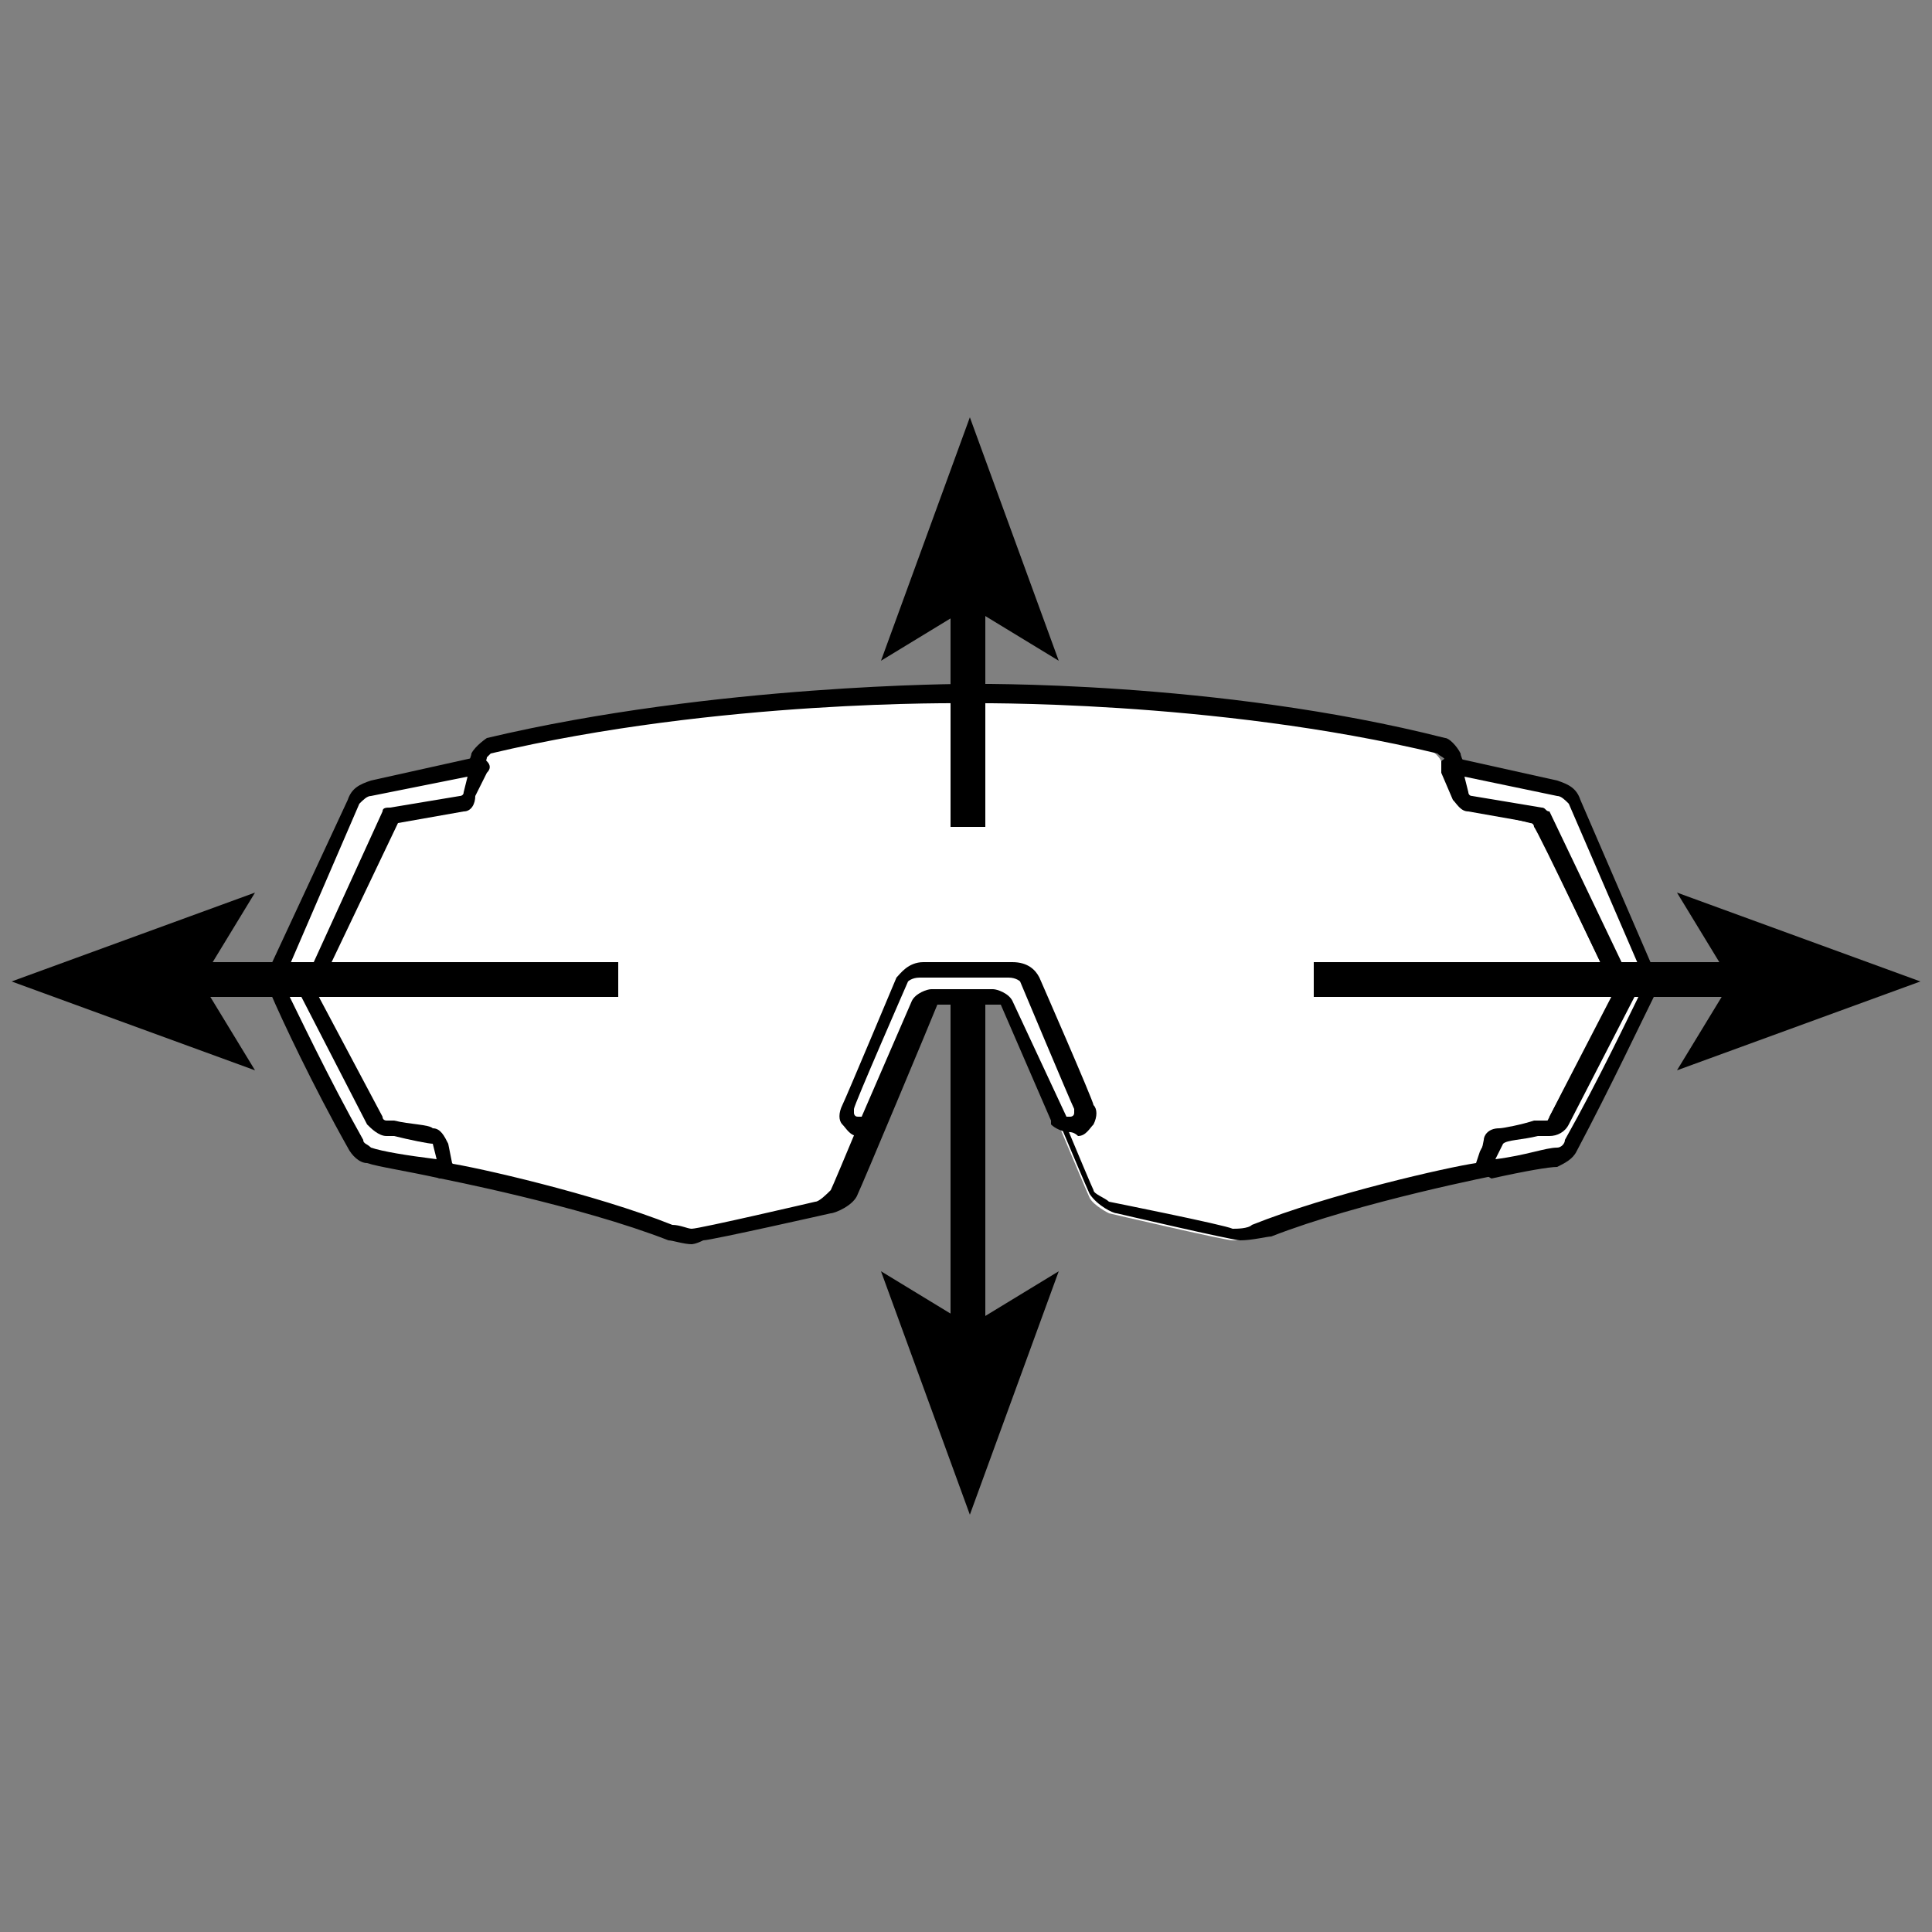
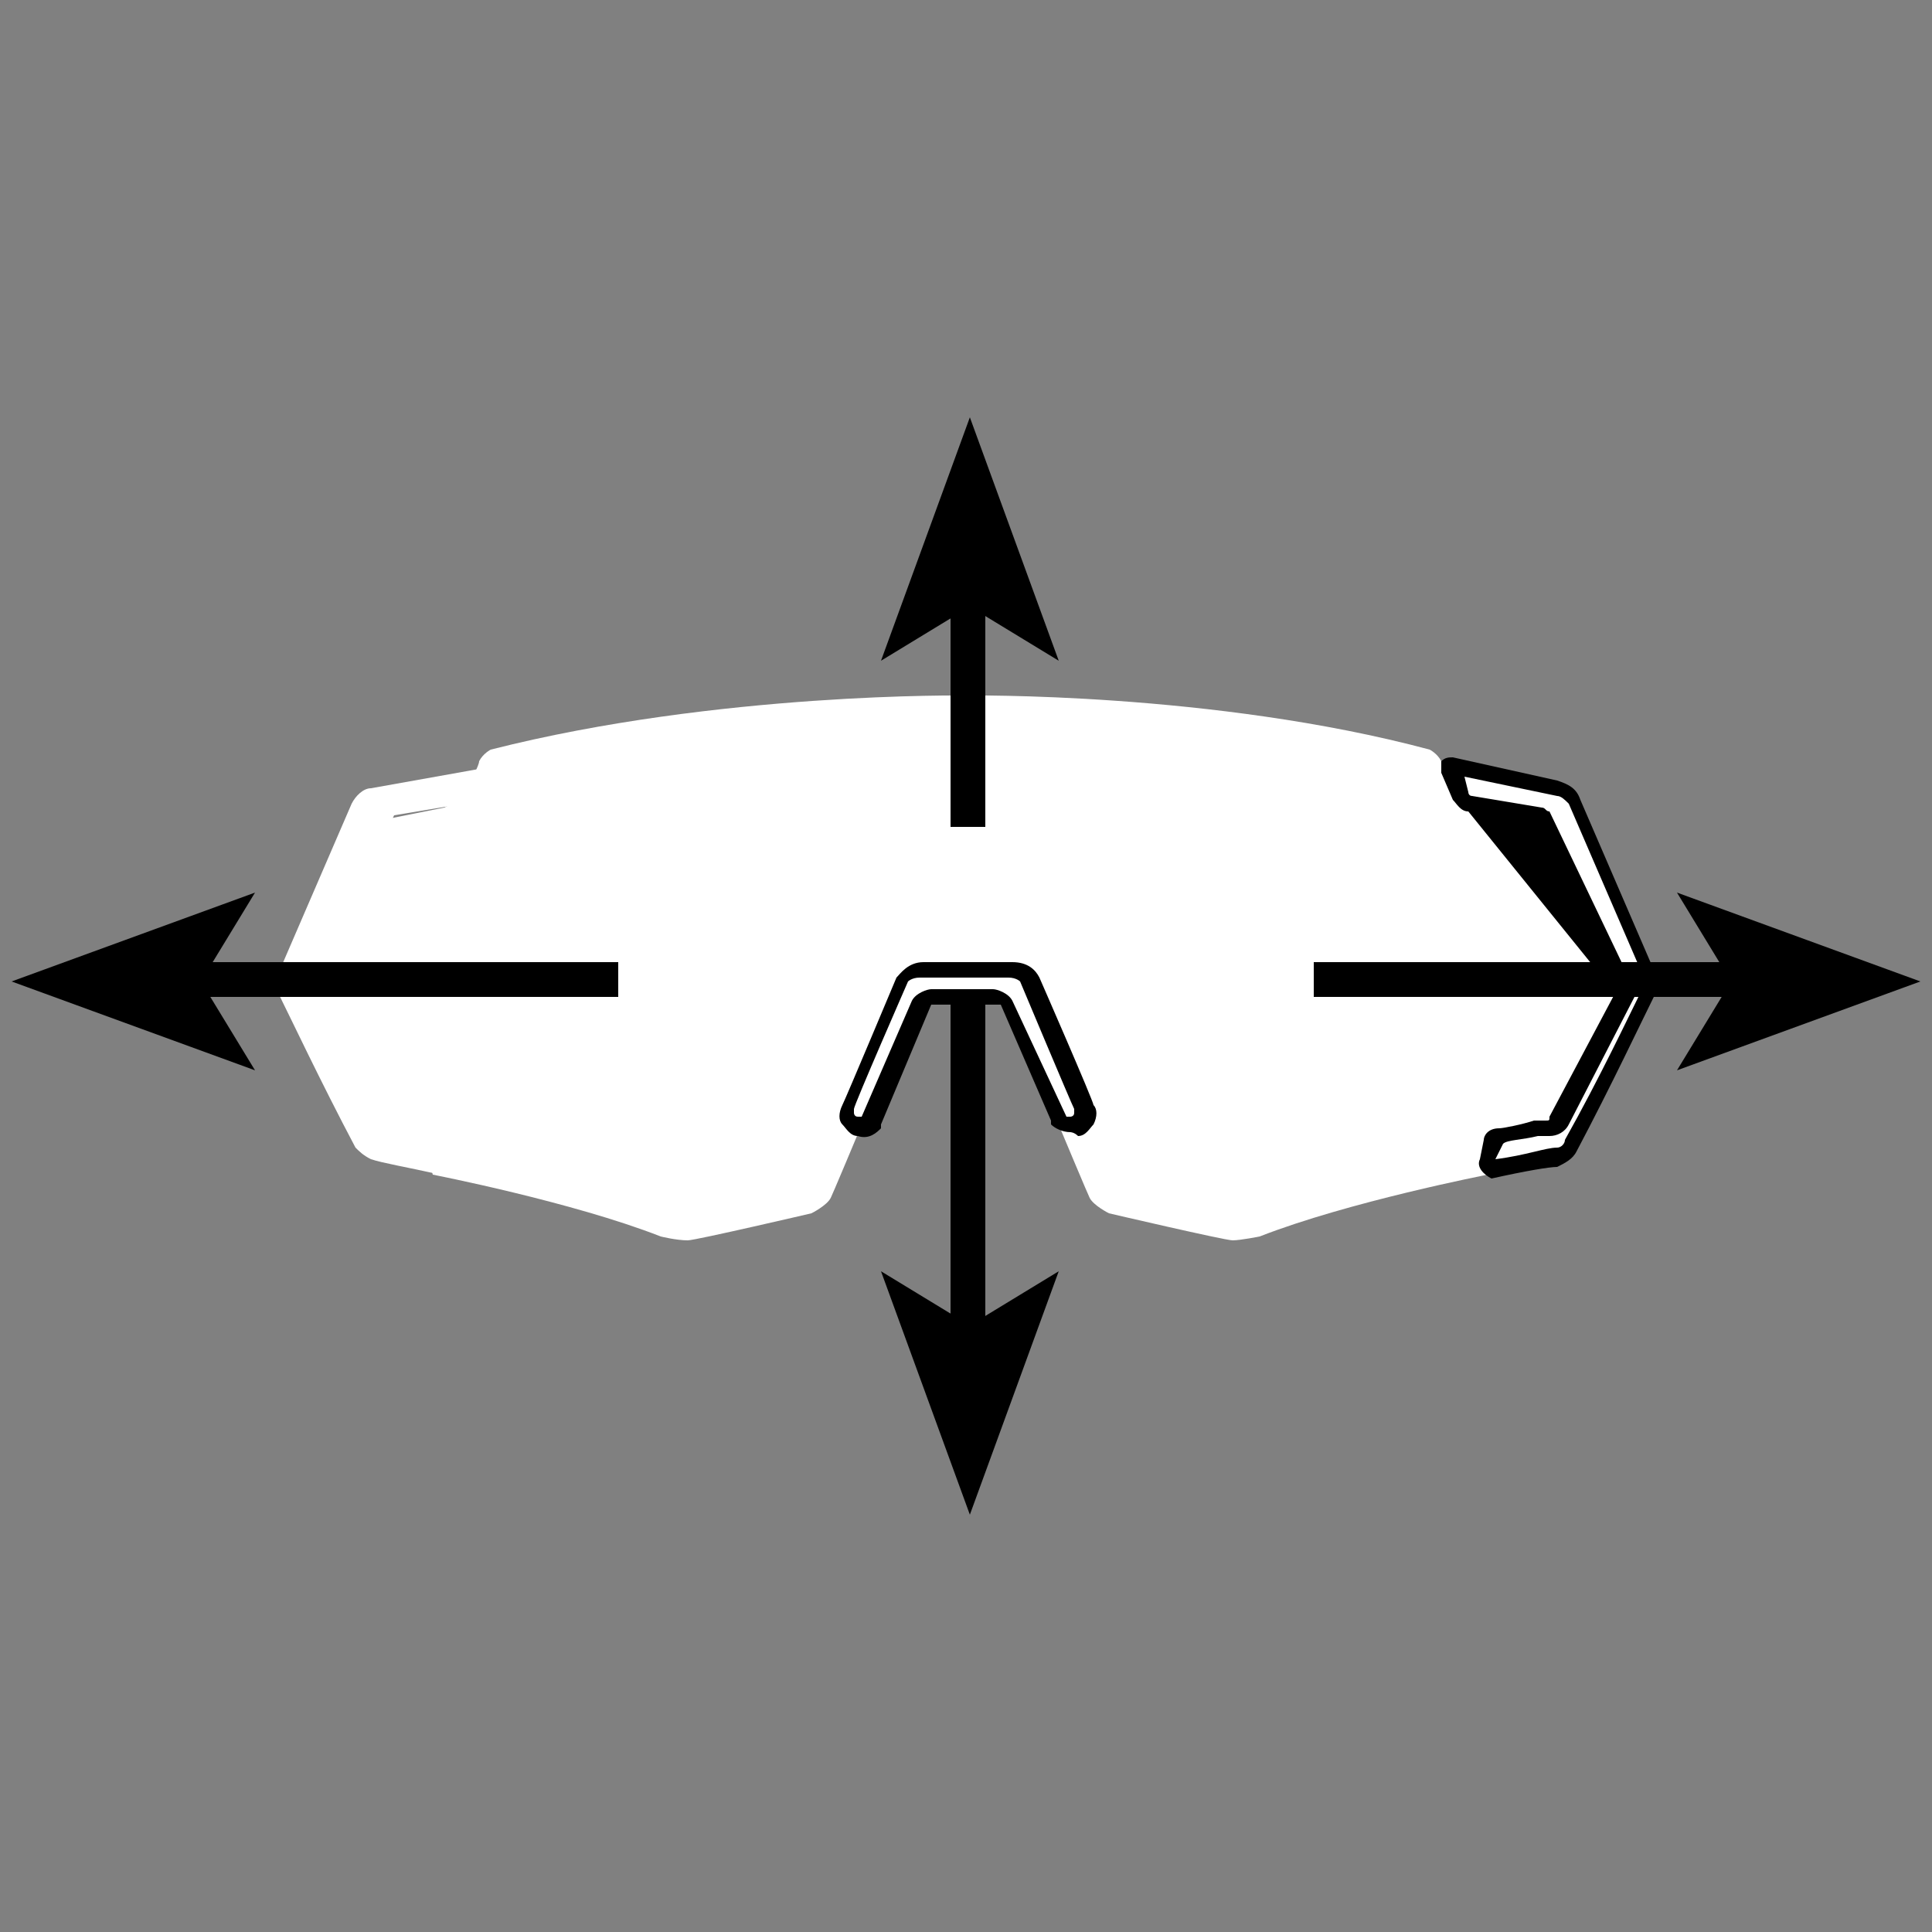
<svg xmlns="http://www.w3.org/2000/svg" version="1.1" id="Calque_1" x="0px" y="0px" viewBox="0 0 50 50" style="enable-background:new 0 0 50 50;" xml:space="preserve">
  <rect x="0" y="0" width="50" height="50" fill="#808080" stroke="none" />
  <style type="text/css">
	.st0{fill:#FFFFFF;}
</style>
  <g>
    <path class="st0" d="M25.8,25.8c0.2,0,0.3,0.2,0.3,0.2s2,4.8,2.1,5c0.1,0.2,0.5,0.4,0.5,0.4s3,0.7,3.2,0.7c0.2,0,0.7-0.1,0.7-0.1   c2.3-0.9,5.9-1.6,5.9-1.6l0.1-0.4c0-0.1,0.1-0.2,0.3-0.3l1-0.2c0.1,0,0.3-0.1,0.3-0.2c0.4-0.7,1.6-3.1,1.7-3.3c0.1-0.2,0-0.5,0-0.5   s-1.9-4-2-4.1c0-0.1-0.2-0.2-0.2-0.2l-1.5-0.3c-0.2,0-0.4-0.2-0.5-0.4c-0.1-0.3-0.3-0.7-0.4-0.8c-0.1-0.2-0.3-0.3-0.3-0.3   C31.4,17.9,25,18,25,18s-6.4-0.1-12.3,1.4c0,0-0.2,0.1-0.3,0.3c0,0.1-0.2,0.5-0.4,0.8c-0.1,0.2-0.3,0.3-0.5,0.4l-1.5,0.3   c0,0-0.1,0.1-0.2,0.2s-2,4.1-2,4.1s-0.1,0.3,0,0.5c0.1,0.2,1.3,2.6,1.7,3.3c0.1,0.1,0.2,0.2,0.3,0.2l1,0.2c0.1,0,0.3,0.1,0.3,0.3   l0.1,0.4c0,0,3.6,0.7,5.9,1.6c0,0,0.4,0.1,0.7,0.1c0.2,0,3.2-0.7,3.2-0.7s0.4-0.2,0.5-0.4c0.1-0.2,2.1-5,2.1-5s0.1-0.2,0.3-0.2   H25.8z" />
-     <path d="M17.9,32.2c-0.2,0-0.5-0.1-0.6-0.1c-2.3-0.9-5.9-1.6-5.9-1.6c-0.1,0-0.1-0.1-0.2-0.2l-0.1-0.4c0-0.1-0.1-0.1-0.1-0.1   l-1-0.2c-0.2,0-0.4-0.2-0.5-0.4C9,28.3,7.8,26.2,7.7,26c-0.1-0.3,0-0.7,0-0.7c0.1-0.2,1.9-4,2-4.1c0.1-0.1,0.2-0.2,0.3-0.3   c0,0,0.1,0,0.1,0l1.5-0.3c0.1,0,0.2-0.1,0.3-0.2l0-0.1c0.1-0.3,0.3-0.7,0.3-0.8c0.1-0.2,0.4-0.4,0.4-0.4c5.9-1.4,12.4-1.4,12.4-1.4   c0.1,0,6.5-0.1,12.4,1.4c0.1,0,0.3,0.2,0.4,0.4c0,0.1,0.2,0.5,0.4,0.8c0.1,0.1,0.2,0.2,0.3,0.2l1.5,0.3c0,0,0.1,0,0.1,0   c0,0,0.2,0.1,0.3,0.3c0,0.1,2,4.1,2,4.1c0,0,0.2,0.4,0,0.7c-0.1,0.2-1.3,2.5-1.7,3.2c-0.1,0.2-0.3,0.4-0.5,0.4l-1,0.2   c-0.1,0-0.1,0.1-0.1,0.1l-0.1,0.4c0,0.1-0.1,0.1-0.2,0.2c0,0-3.6,0.7-5.9,1.6c-0.1,0-0.5,0.1-0.8,0.1c-0.2,0-3.2-0.7-3.2-0.7   c-0.1,0-0.5-0.2-0.7-0.5c-0.1-0.2-1.9-4.5-2.1-5c0,0,0,0-0.1,0h-1.6c0,0-0.1,0-0.1,0c-0.2,0.5-2,4.8-2.1,5   c-0.1,0.3-0.6,0.5-0.7,0.5c0,0-3.1,0.7-3.3,0.7C18,32.2,17.9,32.2,17.9,32.2z M11.6,30.1c0.7,0.1,3.8,0.8,5.8,1.6   c0.2,0,0.4,0.1,0.5,0.1c0.2,0,3.2-0.7,3.2-0.7c0.1,0,0.3-0.2,0.4-0.3c0.1-0.2,1.3-3.1,2.1-5c0-0.1,0.2-0.3,0.5-0.3h1.6   c0.3,0,0.5,0.2,0.5,0.3c0.8,1.9,2,4.8,2.1,5c0,0.1,0.3,0.2,0.4,0.3l0,0c0,0,3,0.6,3.2,0.7c0.1,0,0.4,0,0.5-0.1   c2-0.8,5.1-1.5,5.8-1.6l0.1-0.3c0.1-0.2,0.2-0.4,0.5-0.4l1-0.2c0.1,0,0.1-0.1,0.2-0.1c0.4-0.8,1.6-3.1,1.7-3.3c0-0.1,0-0.2,0-0.3   c0,0-1.9-4-2-4.1c0,0,0-0.1-0.1-0.1L38.4,21c-0.3-0.1-0.5-0.2-0.6-0.5c-0.1-0.3-0.3-0.7-0.4-0.8c0-0.1-0.1-0.1-0.2-0.2   c-5.8-1.4-12.1-1.3-12.2-1.3c-0.1,0-6.4-0.1-12.3,1.3c0,0-0.1,0.1-0.1,0.1c0,0.1-0.2,0.5-0.4,0.8l0,0.1c-0.1,0.2-0.3,0.4-0.6,0.5   l-1.4,0.3c0,0-0.1,0.1-0.1,0.1c0,0.1-1.3,2.7-2,4.1c0,0.1-0.1,0.2,0,0.3C8.2,26,9.5,28.3,9.9,29c0,0.1,0.1,0.1,0.2,0.1l1,0.2   c0.2,0,0.4,0.2,0.5,0.4L11.6,30.1z" />
    <path class="st0" d="M25,25.8h0.8c0,0,0.2,0,0.3,0.2c0.1,0.2,1.3,3.1,1.3,3.1s0.2,0.2,0.4,0.1c0.2-0.1,0.3-0.3,0.2-0.5   c-0.1-0.2-1.4-3.3-1.4-3.3s-0.1-0.3-0.5-0.3H25h-1.1c-0.4,0-0.5,0.3-0.5,0.3S22,28.5,22,28.6c-0.1,0.2,0,0.4,0.2,0.5   c0.2,0.1,0.4-0.1,0.4-0.1s1.2-2.9,1.3-3.1c0.1-0.2,0.3-0.2,0.3-0.2H25z" />
    <path d="M27.7,29.3c-0.2,0-0.4-0.1-0.5-0.2c0,0,0,0,0-0.1L25.9,26c0,0,0,0-0.1,0h-1.6c0,0-0.1,0-0.1,0l-1.3,3.1c0,0,0,0,0,0.1   c-0.1,0.1-0.3,0.3-0.6,0.2c-0.2,0-0.3-0.2-0.4-0.3c-0.1-0.1-0.1-0.3,0-0.5c0.1-0.2,1.4-3.3,1.4-3.3c0.1-0.1,0.3-0.4,0.7-0.4h2.3   c0.4,0,0.6,0.2,0.7,0.4c0,0,1.4,3.2,1.4,3.3c0.1,0.1,0.1,0.3,0,0.5c-0.1,0.1-0.2,0.3-0.4,0.3C27.8,29.3,27.7,29.3,27.7,29.3z    M27.6,28.9c0,0,0.1,0,0.1,0c0,0,0.1,0,0.1-0.1c0,0,0-0.1,0-0.1c-0.1-0.2-1.4-3.3-1.4-3.3c0,0-0.1-0.1-0.3-0.1h-2.3   c-0.2,0-0.3,0.1-0.3,0.1c0,0-1.4,3.2-1.4,3.3c0,0,0,0.1,0,0.1c0,0,0,0.1,0.1,0.1c0.1,0,0.1,0,0.1,0l1.3-3c0.1-0.2,0.4-0.3,0.5-0.3   c0,0,0,0,0,0h1.6c0,0,0,0,0,0c0.1,0,0.4,0.1,0.5,0.3L27.6,28.9z" />
    <path class="st0" d="M9.6,20.4c-0.2,0-0.4,0.2-0.5,0.4l-1.9,4.4c-0.1,0.2-0.1,0.4,0,0.5c0.3,0.6,1.1,2.3,2,4   c0.1,0.1,0.2,0.2,0.4,0.3c0.3,0.1,0.9,0.2,1.8,0.4c0,0,0.1-0.1,0.1-0.2c0-0.2-0.1-0.5-0.1-0.5s0-0.1-0.2-0.2   c-0.1,0-0.9-0.1-1.2-0.2c-0.1,0-0.2-0.1-0.3-0.2L8,25.7l2.2-4.6l1.8-0.3c0.1,0,0.2-0.1,0.2-0.2l0.3-0.6c0-0.1,0-0.1-0.1-0.1   L9.6,20.4z" />
-     <path d="M11.4,30.5C11.4,30.5,11.4,30.5,11.4,30.5c-0.9-0.2-1.6-0.3-1.9-0.4c-0.2,0-0.4-0.2-0.5-0.4c-0.9-1.6-1.7-3.3-2-4   c-0.1-0.2-0.1-0.5,0-0.7L9,20.7c0.1-0.3,0.3-0.4,0.6-0.5l2.7-0.6c0.1,0,0.2,0,0.3,0.1s0.1,0.2,0,0.3l-0.3,0.6   C12.3,20.8,12.2,21,12,21l-1.7,0.3l-2.1,4.4l1.7,3.2C9.9,29,10,29,10,29l0.2,0c0.4,0.1,0.9,0.1,1,0.2c0.2,0,0.3,0.2,0.4,0.4   l0.1,0.5C11.8,30.2,11.7,30.4,11.4,30.5C11.5,30.5,11.5,30.5,11.4,30.5z M12.1,20.1l-2.5,0.5c0,0,0,0,0,0c-0.1,0-0.2,0.1-0.3,0.2   l-1.9,4.4c0,0.1,0,0.2,0,0.4c0.3,0.6,1.1,2.3,2,3.9c0,0.1,0.1,0.1,0.2,0.2c0.3,0.1,0.9,0.2,1.7,0.3l-0.1-0.4c-0.1,0-0.6-0.1-1-0.2   l-0.2,0c-0.2,0-0.4-0.2-0.5-0.3l-1.7-3.3c0-0.1,0-0.1,0-0.2L9.9,21c0-0.1,0.1-0.1,0.2-0.1l1.8-0.3c0,0,0.1,0,0.1-0.1L12.1,20.1z" />
    <path class="st0" d="M40.4,20.4c0.2,0,0.4,0.2,0.5,0.4l1.9,4.4c0.1,0.2,0.1,0.4,0,0.5c-0.3,0.6-1.1,2.3-2,4   c-0.1,0.1-0.2,0.2-0.4,0.3c-0.3,0.1-1,0.2-1.8,0.4c0,0-0.1-0.1-0.1-0.2c0-0.2,0.1-0.5,0.1-0.5s0-0.1,0.2-0.2c0.1,0,0.9-0.1,1.2-0.2   c0.1,0,0.2-0.1,0.3-0.2l1.7-3.3l-2.2-4.6l-1.8-0.3c-0.1,0-0.2-0.1-0.2-0.2L37.6,20c0-0.1,0-0.1,0.1-0.1L40.4,20.4z" />
-     <path d="M38.6,30.5C38.5,30.5,38.5,30.5,38.6,30.5c-0.2-0.1-0.4-0.3-0.3-0.5l0.1-0.5c0-0.1,0.1-0.3,0.4-0.3c0.1,0,0.6-0.1,0.9-0.2   l0.3,0c0.1,0,0.1,0,0.1-0.1l1.7-3.2l-2.1-4.4L38,21c-0.2,0-0.3-0.2-0.4-0.3L37.3,20c0-0.1,0-0.2,0-0.3c0.1-0.1,0.2-0.1,0.3-0.1   l2.7,0.6c0.3,0.1,0.5,0.2,0.6,0.5l1.9,4.4c0.1,0.2,0.1,0.5,0,0.7c-0.3,0.6-1.1,2.3-2,4c-0.1,0.2-0.3,0.3-0.5,0.4   C40.1,30.2,39.5,30.3,38.6,30.5C38.6,30.5,38.6,30.5,38.6,30.5z M37.9,20.1l0.1,0.4c0,0,0,0.1,0.1,0.1l1.8,0.3   c0.1,0,0.1,0.1,0.2,0.1l2.2,4.6c0,0.1,0,0.1,0,0.2l-1.7,3.3c-0.1,0.2-0.3,0.3-0.5,0.3l-0.3,0c-0.4,0.1-0.8,0.1-0.9,0.2L38.7,30   c0.8-0.1,1.3-0.3,1.6-0.3c0.1,0,0.2-0.1,0.2-0.2c0.9-1.6,1.7-3.3,2-3.9c0.1-0.1,0.1-0.2,0-0.4l-1.9-4.4c-0.1-0.1-0.2-0.2-0.3-0.2   c0,0,0,0,0,0L37.9,20.1z" />
+     <path d="M38.6,30.5C38.5,30.5,38.5,30.5,38.6,30.5c-0.2-0.1-0.4-0.3-0.3-0.5l0.1-0.5c0-0.1,0.1-0.3,0.4-0.3c0.1,0,0.6-0.1,0.9-0.2   l0.3,0c0.1,0,0.1,0,0.1-0.1l1.7-3.2L38,21c-0.2,0-0.3-0.2-0.4-0.3L37.3,20c0-0.1,0-0.2,0-0.3c0.1-0.1,0.2-0.1,0.3-0.1   l2.7,0.6c0.3,0.1,0.5,0.2,0.6,0.5l1.9,4.4c0.1,0.2,0.1,0.5,0,0.7c-0.3,0.6-1.1,2.3-2,4c-0.1,0.2-0.3,0.3-0.5,0.4   C40.1,30.2,39.5,30.3,38.6,30.5C38.6,30.5,38.6,30.5,38.6,30.5z M37.9,20.1l0.1,0.4c0,0,0,0.1,0.1,0.1l1.8,0.3   c0.1,0,0.1,0.1,0.2,0.1l2.2,4.6c0,0.1,0,0.1,0,0.2l-1.7,3.3c-0.1,0.2-0.3,0.3-0.5,0.3l-0.3,0c-0.4,0.1-0.8,0.1-0.9,0.2L38.7,30   c0.8-0.1,1.3-0.3,1.6-0.3c0.1,0,0.2-0.1,0.2-0.2c0.9-1.6,1.7-3.3,2-3.9c0.1-0.1,0.1-0.2,0-0.4l-1.9-4.4c-0.1-0.1-0.2-0.2-0.3-0.2   c0,0,0,0,0,0L37.9,20.1z" />
    <rect x="34" y="24.9" width="10.8" height="0.9" />
    <polygon points="49.7,25.4 43.4,23.1 44.8,25.4 43.4,27.7  " />
    <rect x="5.2" y="24.9" width="10.8" height="0.9" />
    <polygon points="0.3,25.4 6.6,27.7 5.2,25.4 6.6,23.1  " />
    <rect x="24.6" y="15.7" width="0.9" height="5.7" />
    <polygon points="25.1,10.8 22.8,17.1 25.1,15.7 27.4,17.1  " />
    <rect x="24.6" y="25.9" width="0.9" height="8.4" />
    <polygon points="25.1,39.2 27.4,32.9 25.1,34.3 22.8,32.9  " />
  </g>
</svg>